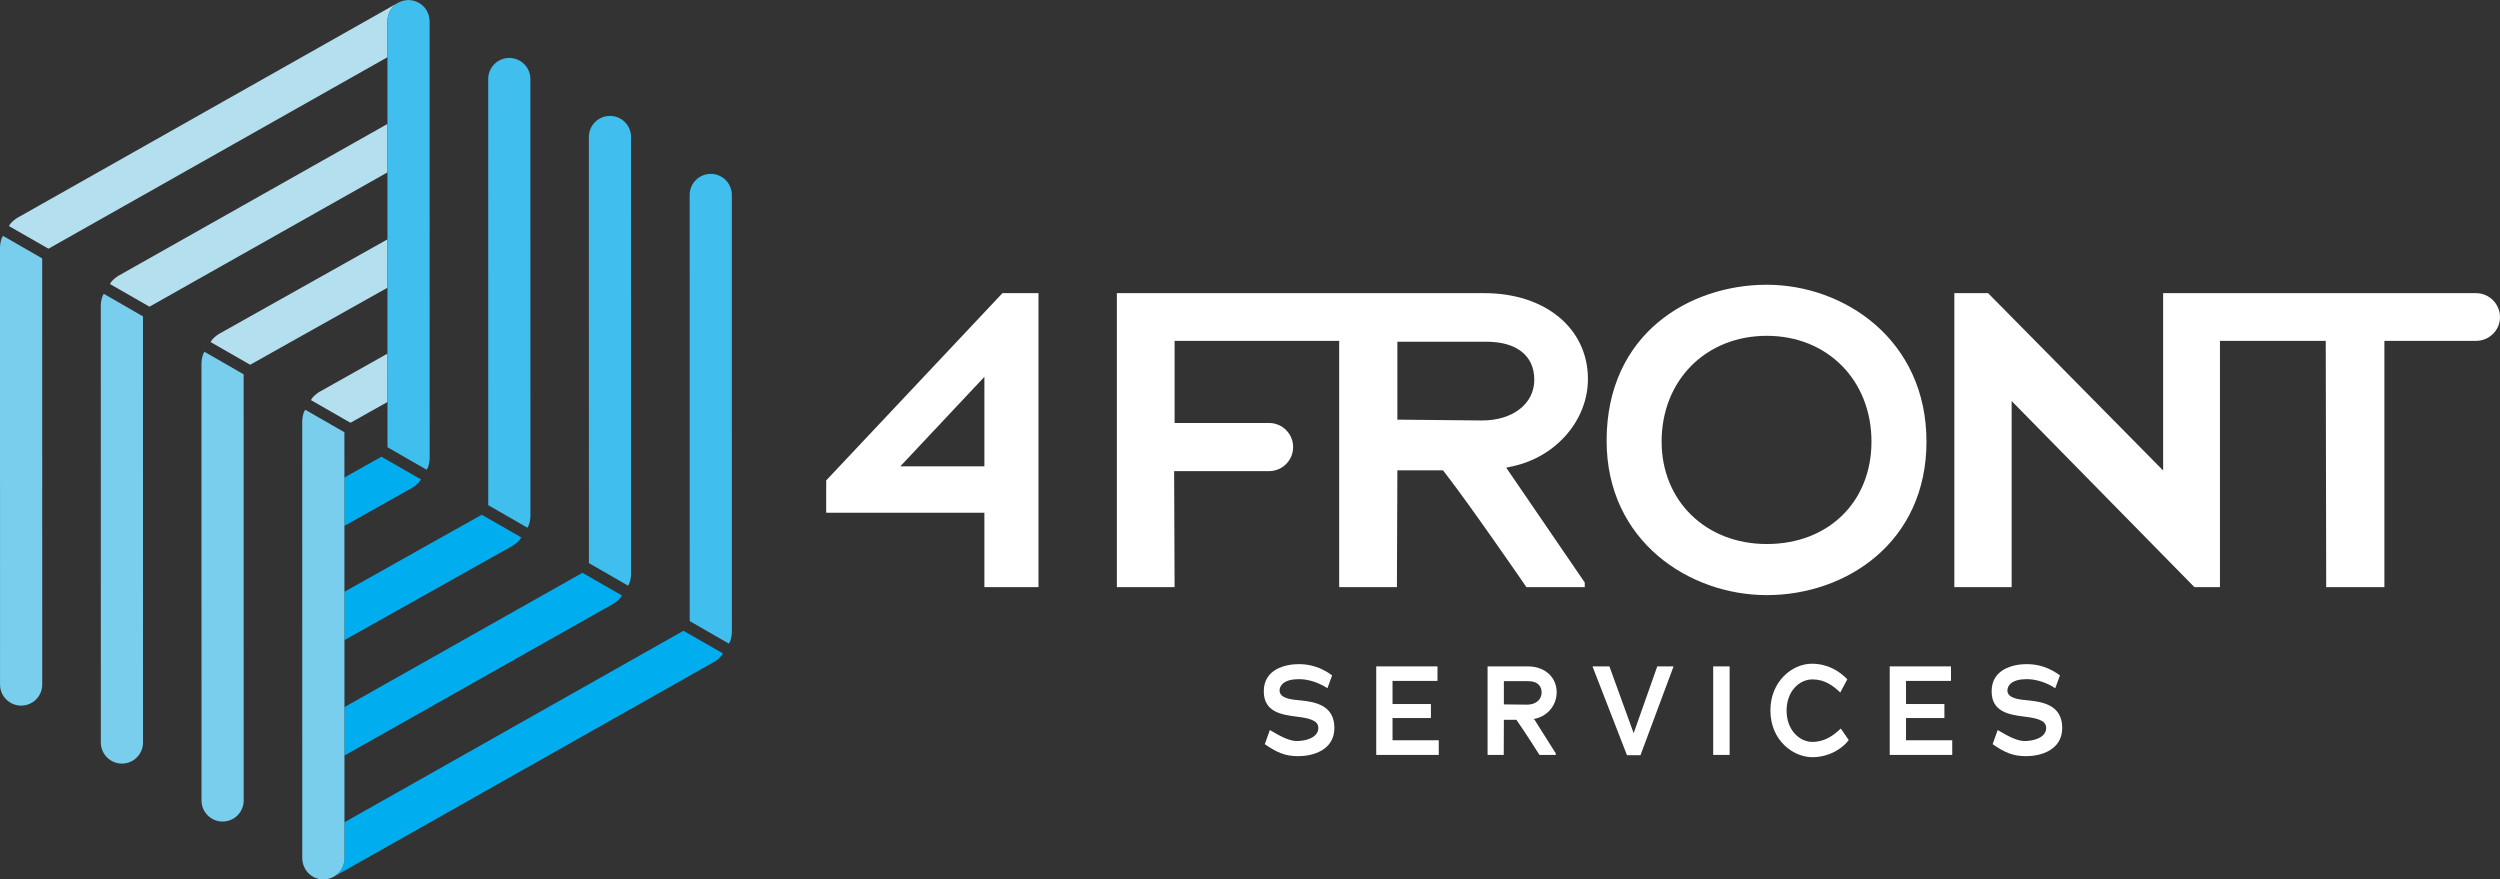
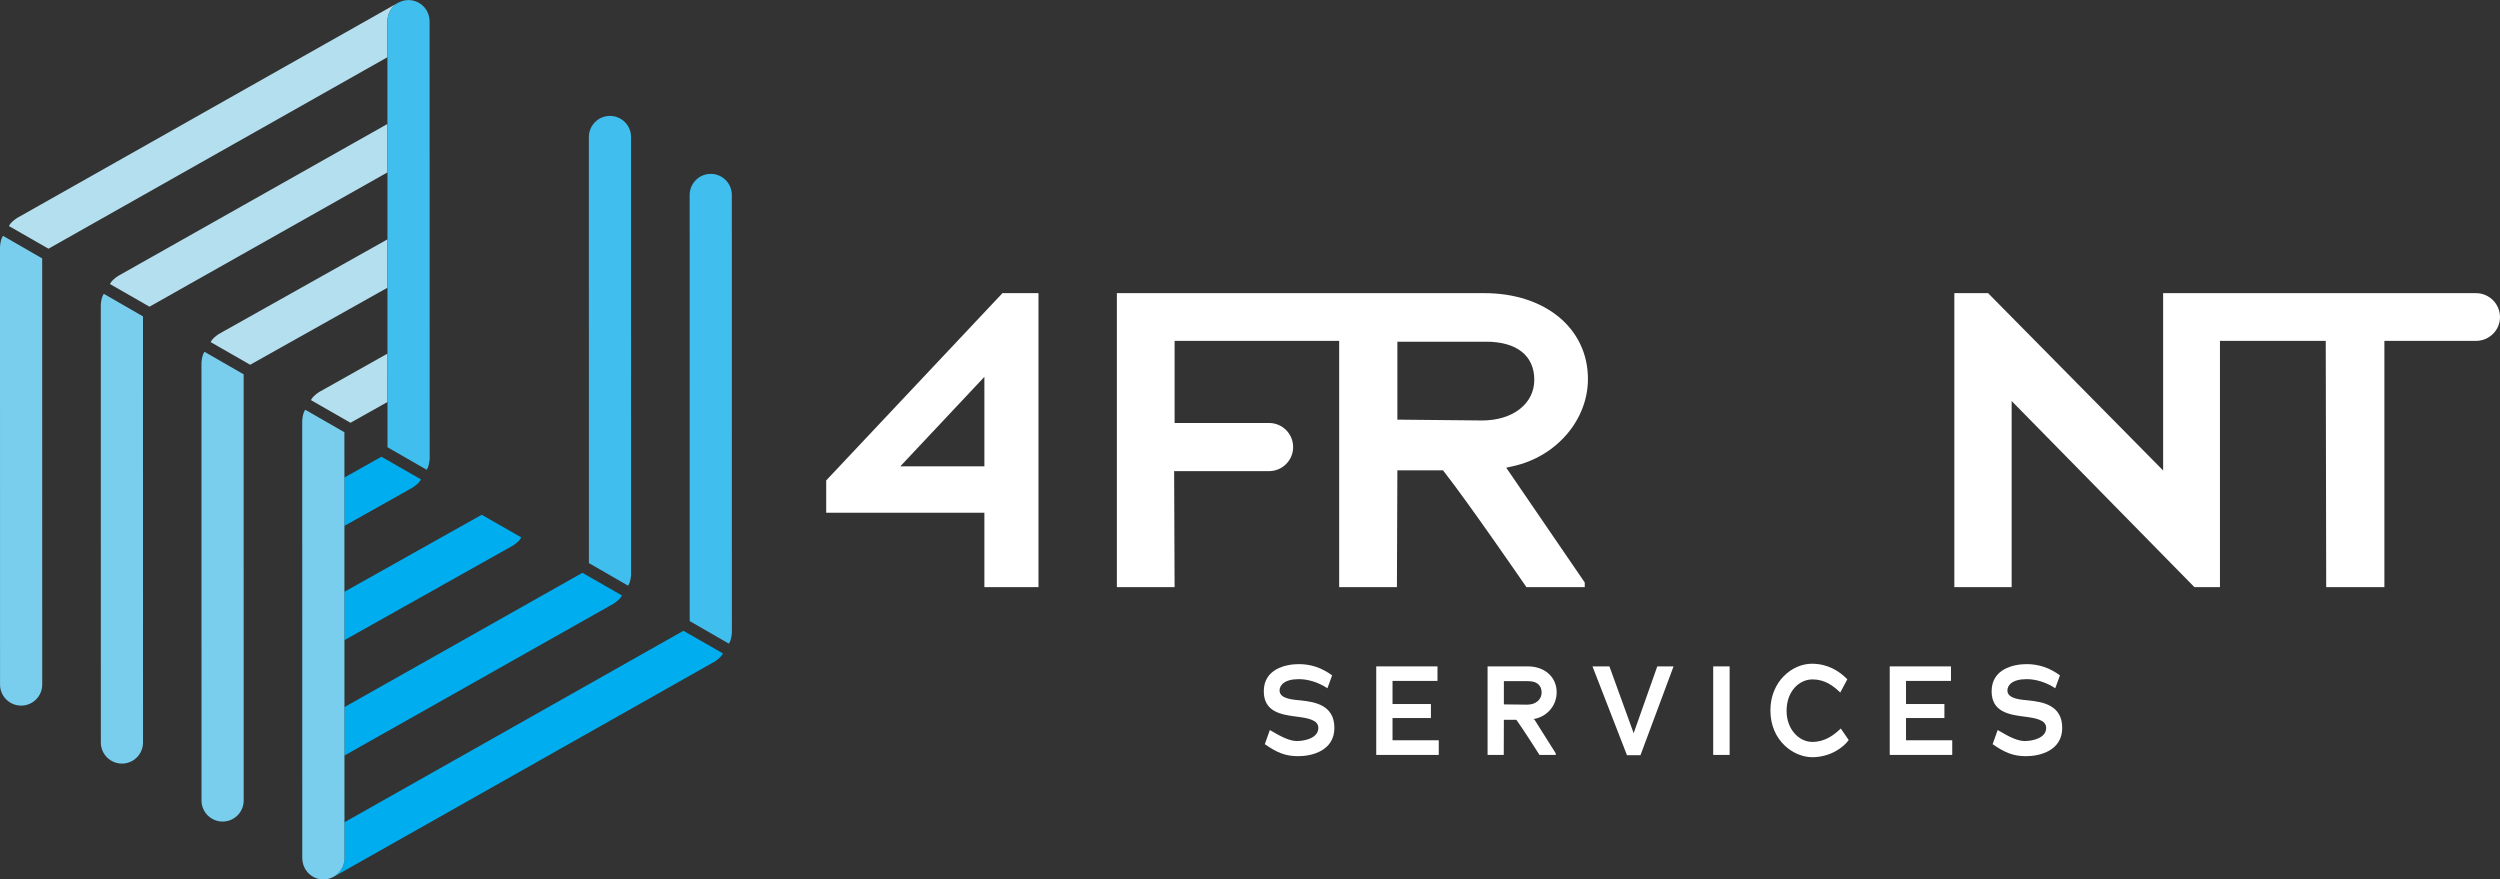
<svg xmlns="http://www.w3.org/2000/svg" version="1.0" id="Layer_1" x="0px" y="0px" width="398.076px" height="140.042px" viewBox="0 0 398.076 140.042" enable-background="new 0 0 398.076 140.042" xml:space="preserve">
  <rect x="0" y="0" width="398.076" height="140.042" fill="#333333" stroke="none" />
  <path fill="#FFFFFF" d="M206.722,120.407c-2.05,0-3.378-0.563-5.328-1.911l0.804-2.251c1.85,1.105,3.178,1.749,4.303,1.749  c1.389,0,3.419-0.522,3.419-2.091c0-1.267-1.629-1.569-3.579-1.809c-2.373-0.303-5.107-0.765-5.107-4.023  c0-3.539,3.458-4.323,5.59-4.323c1.911,0,3.64,0.583,5.289,1.79l-0.745,2.05c-1.428-0.945-3.096-1.448-4.544-1.448  c-2.314,0-3.077,0.966-3.077,1.811c0,1.428,2.494,1.467,3.317,1.569c2.273,0.241,5.41,0.724,5.41,4.383  C212.475,119.482,208.995,120.407,206.722,120.407z" />
  <path fill="#FFFFFF" d="M219.139,120.206v-14.097h9.753v2.312h-7.159v3.681h6.113v2.232h-6.113v3.539h7.36v2.333H219.139z" />
  <path fill="#FFFFFF" d="M245.132,120.206c0,0-2.594-4.102-3.679-5.59h-1.991l-0.02,5.59h-2.574v-14.097h6.415  c2.674,0,4.585,1.688,4.585,4.123c0,2.251-1.69,3.981-3.72,4.262l0.18,0.08l3.399,5.39v0.241H245.132z M243.364,108.462h-3.902  v3.699l3.72,0.041c1.447,0,2.292-0.884,2.292-1.931C245.474,109.247,244.831,108.462,243.364,108.462z" />
  <path fill="#FFFFFF" d="M253.573,106.109h2.694l3.861,10.638l3.761-10.638h2.594l-5.269,14.138h-2.152L253.573,106.109z" />
  <path fill="#FFFFFF" d="M272.794,120.206v-14.097h2.615v14.097H272.794z" />
  <path fill="#FFFFFF" d="M281.904,113.108c0-4.585,3.439-7.421,6.596-7.421c2.515,0,4.344,1.146,5.651,2.474l-1.125,2.111  c-1.107-1.066-2.455-2.091-4.424-2.091c-2.112,0-4.123,1.89-4.123,4.988c0,3.016,2.011,4.966,4.102,4.966  c1.971,0,3.399-1.046,4.526-2.132l1.266,1.831c-0.743,1.066-2.834,2.735-5.811,2.735  C285.644,120.568,281.904,118.013,281.904,113.108z" />
  <path fill="#FFFFFF" d="M300.902,120.206v-14.097h9.753v2.312h-7.159v3.681h6.113v2.232h-6.113v3.539h7.36v2.333H300.902z" />
  <path fill="#FFFFFF" d="M322.616,120.407c-2.05,0-3.378-0.563-5.328-1.911l0.804-2.251c1.85,1.105,3.178,1.749,4.303,1.749  c1.389,0,3.419-0.522,3.419-2.091c0-1.267-1.629-1.569-3.579-1.809c-2.373-0.303-5.107-0.765-5.107-4.023  c0-3.539,3.458-4.323,5.59-4.323c1.911,0,3.64,0.583,5.289,1.79l-0.745,2.05c-1.428-0.945-3.096-1.448-4.544-1.448  c-2.314,0-3.077,0.966-3.077,1.811c0,1.428,2.494,1.467,3.317,1.569c2.273,0.241,5.41,0.724,5.41,4.383  C328.368,119.482,324.888,120.407,322.616,120.407z" />
  <path fill="#FFFFFF" d="M156.744,93.489V81.647h-25.188v-5.15l28.065-29.818h5.737v46.81H156.744z M143.359,74.249h13.385V60.006  L143.359,74.249z" />
-   <path fill="#FFFFFF" d="M281.324,94.761c-12.363,0-25.503-8.613-25.503-24.576c0-17.068,13.22-24.843,25.503-24.843  c12.328,0,25.43,8.754,25.43,24.976C306.754,86.365,293.961,94.761,281.324,94.761z M281.324,53.472  c-9.702,0-16.744,7.084-16.744,16.845c0,9.45,7.042,16.308,16.744,16.308c9.816,0,16.672-6.706,16.672-16.308  C297.996,60.556,290.984,53.472,281.324,53.472z" />
  <path fill="#FFFFFF" d="M243.05,93.489c-0.408-0.594-9.165-13.331-13.056-18.308l-0.231-0.295h-7.259l-0.072,18.602h-9.195V54.276  h-26.206v13.076h15.043c2.114,0,3.833,1.721,3.833,3.834c0,2.114-1.72,3.833-3.833,3.833h-15.116l0.072,18.469h-9.192v-46.81h58.508  c9.715,0,16.501,5.622,16.501,13.669c0,6.515-5.004,12.352-11.899,13.879l-1.11,0.246l12.501,18.279v0.736H243.05z M222.505,66.819  l13.477,0.134c4.905,0,8.324-2.661,8.324-6.472c0-3.859-2.796-6.071-7.671-6.071h-14.131V66.819z" />
  <path fill="#FFFFFF" d="M370.402,93.489l-0.073-39.213h-16.844v39.213h-4.068l-29.104-29.636v29.636h-9.124v-46.81h5.375  l27.873,28.237V46.679h49.817c2.107,0,3.822,1.716,3.822,3.824c0,2.081-1.715,3.773-3.822,3.773h-14.587v39.213H370.402z" />
  <g>
    <g>
      <path fill="#B4DFEE" d="M63.872,0.223c0.109-0.041,0.22-0.074,0.334-0.104C64.094,0.148,63.983,0.182,63.872,0.223z" />
      <path fill="#B4DFEE" d="M67.518,1.099c0.046,0.05,0.087,0.104,0.13,0.157C67.605,1.203,67.564,1.149,67.518,1.099z" />
      <path fill="#B4DFEE" d="M68.359,2.878c0.011,0.077,0.018,0.154,0.023,0.232C68.377,3.033,68.37,2.956,68.359,2.878z" />
      <path fill="#B4DFEE" d="M68.206,2.251c0.022,0.061,0.04,0.124,0.058,0.187C68.246,2.376,68.227,2.314,68.206,2.251z" />
      <path fill="#B4DFEE" d="M64.505,0.055c0.119-0.019,0.24-0.03,0.363-0.037C64.747,0.024,64.626,0.035,64.505,0.055z" />
      <path fill="#B4DFEE" d="M67.029,0.659c0.061,0.045,0.117,0.096,0.175,0.145C67.146,0.754,67.09,0.704,67.029,0.659z" />
      <path fill="#B4DFEE" d="M66.472,0.327c0.072,0.034,0.14,0.074,0.209,0.113C66.611,0.402,66.543,0.361,66.472,0.327z" />
      <path fill="#B4DFEE" d="M63.576,0.353c-0.061,0.03-0.125,0.048-0.186,0.082L2.706,34.716c-1.122,0.75-1.278,1.281-1.278,1.281    l6.289,3.604L61.691,9.11L61.69,3.359C61.689,2.035,62.463,0.9,63.576,0.353z" />
      <path fill="#B4DFEE" d="M67.967,1.707c-0.013-0.022-0.031-0.04-0.044-0.062c0.031,0.052,0.058,0.105,0.086,0.159    C67.993,1.773,67.984,1.739,67.967,1.707z" />
      <path fill="#B4DFEE" d="M65.177,0.013c0.112,0.004,0.221,0.018,0.33,0.033C65.397,0.031,65.288,0.018,65.177,0.013z" />
      <path fill="#B4DFEE" d="M65.851,0.108c0.087,0.021,0.17,0.051,0.254,0.079C66.021,0.158,65.937,0.129,65.851,0.108z" />
      <path fill="#B4DFEE" d="M18.791,43.948c-1.122,0.75-1.278,1.281-1.278,1.281l6.289,3.604L61.692,27.45l-0.001-7.712L18.791,43.948    z" />
      <path fill="#B4DFEE" d="M34.823,53.194c-1.122,0.75-1.278,1.281-1.278,1.281l6.289,3.604l21.86-12.265l-0.001-7.701L34.823,53.194    z" />
      <path fill="#B4DFEE" d="M50.795,62.432c-1.122,0.75-1.278,1.281-1.278,1.281l6.289,3.604l5.89-3.308l-0.001-7.703L50.795,62.432z" />
      <path fill="#40BEEE" d="M116.532,31.045c0.001-1.854-1.506-3.358-3.359-3.358c-1.855,0-3.359,1.505-3.358,3.359l0.007,67.849    l6.231,3.59c0,0,0.386-0.396,0.486-1.743L116.532,31.045z" />
      <path fill="#40BEEE" d="M97.123,18.455c-1.855,0-3.359,1.505-3.358,3.359l0.007,67.847l6.231,3.593c0,0,0.386-0.396,0.486-1.742    l-0.007-69.698C100.484,19.959,98.977,18.455,97.123,18.455z" />
-       <path fill="#40BEEE" d="M81.094,9.226c-1.855,0-3.359,1.505-3.358,3.359l0.007,67.854l6.231,3.586c0,0,0.385-0.396,0.486-1.743    l-0.007-69.698C84.454,10.73,82.947,9.226,81.094,9.226z" />
      <path fill="#40BEEE" d="M68.382,3.111c-0.006-0.078-0.012-0.156-0.023-0.232c-0.022-0.151-0.054-0.296-0.095-0.44    c-0.018-0.063-0.036-0.126-0.058-0.187c-0.055-0.155-0.12-0.303-0.196-0.447c-0.028-0.053-0.055-0.107-0.086-0.159    c-0.082-0.137-0.175-0.266-0.275-0.389c-0.043-0.053-0.084-0.107-0.13-0.157c-0.098-0.107-0.204-0.203-0.314-0.296    c-0.058-0.049-0.114-0.1-0.175-0.145c-0.111-0.081-0.228-0.151-0.349-0.218c-0.069-0.039-0.137-0.079-0.209-0.113    c-0.118-0.056-0.241-0.099-0.367-0.141c-0.084-0.028-0.167-0.057-0.254-0.079c-0.113-0.028-0.228-0.045-0.344-0.061    c-0.109-0.015-0.218-0.029-0.33-0.033C65.133,0.011,65.092,0,65.048,0c-0.062,0-0.119,0.015-0.18,0.018    c-0.123,0.007-0.244,0.017-0.363,0.037c-0.102,0.017-0.2,0.039-0.299,0.065c-0.114,0.03-0.226,0.063-0.334,0.104    c-0.102,0.038-0.199,0.083-0.296,0.13C62.463,0.9,61.689,2.035,61.69,3.359l0.001,5.751l0.001,10.627l0.001,7.712l0.001,10.662    l0.001,7.701l0.001,10.492l0.001,7.703l0.001,7.209l6.231,3.581c0,0,0.385-0.396,0.486-1.742L68.407,3.358    C68.407,3.273,68.388,3.194,68.382,3.111z" />
    </g>
    <g>
      <path fill="#00AEEF" d="M108.821,100.441l-53.973,30.49l0.001,5.751c0,1.324-0.773,2.459-1.887,3.006    c0.061-0.03,0.126-0.048,0.186-0.082l60.684-34.282c1.122-0.75,1.278-1.281,1.278-1.281L108.821,100.441z" />
      <path fill="#00AEEF" d="M48.572,138.334c0.013,0.022,0.031,0.04,0.044,0.062c-0.031-0.051-0.058-0.105-0.086-0.158    C48.546,138.27,48.554,138.303,48.572,138.334z" />
      <path fill="#00AEEF" d="M49.51,139.383c-0.061-0.045-0.117-0.096-0.175-0.144C49.393,139.288,49.449,139.338,49.51,139.383z" />
      <path fill="#00AEEF" d="M49.02,138.942c-0.046-0.05-0.086-0.104-0.129-0.156C48.934,138.839,48.975,138.893,49.02,138.942z" />
      <path fill="#00AEEF" d="M51.362,140.029c-0.112-0.004-0.22-0.018-0.329-0.033C51.142,140.011,51.251,140.024,51.362,140.029z" />
-       <path fill="#00AEEF" d="M50.067,139.715c-0.072-0.034-0.14-0.074-0.209-0.113C49.928,139.64,49.995,139.681,50.067,139.715z" />
      <path fill="#00AEEF" d="M52.033,139.987c-0.119,0.019-0.24,0.03-0.363,0.037C51.792,140.018,51.912,140.007,52.033,139.987z" />
-       <path fill="#00AEEF" d="M48.18,137.164c-0.011-0.077-0.018-0.154-0.023-0.232C48.162,137.009,48.169,137.086,48.18,137.164z" />
      <path fill="#00AEEF" d="M50.687,139.934c-0.087-0.021-0.17-0.051-0.254-0.079C50.518,139.884,50.601,139.913,50.687,139.934z" />
      <path fill="#00AEEF" d="M52.667,139.819c-0.109,0.041-0.221,0.074-0.335,0.104C52.445,139.893,52.556,139.86,52.667,139.819z" />
      <path fill="#00AEEF" d="M48.333,137.79c-0.022-0.061-0.04-0.124-0.058-0.187C48.293,137.666,48.311,137.728,48.333,137.79z" />
      <path fill="#00AEEF" d="M97.748,96.094c1.122-0.75,1.278-1.281,1.278-1.281l-6.289-3.604l-37.891,21.382l0.001,7.713    L97.748,96.094z" />
      <path fill="#00AEEF" d="M81.715,86.848c1.122-0.75,1.278-1.281,1.278-1.281l-6.289-3.604l-21.86,12.265l0.001,7.701L81.715,86.848    z" />
      <path fill="#00AEEF" d="M65.744,77.61c1.122-0.75,1.278-1.281,1.278-1.281l-6.289-3.604l-5.89,3.308l0.001,7.703L65.744,77.61z" />
      <path fill="#79CEEE" d="M0.486,37.557c0,0-0.386,0.396-0.486,1.743l0.007,69.698c-0.001,1.854,1.506,3.358,3.359,3.358    c1.855,0,3.359-1.505,3.358-3.359L6.717,41.147L0.486,37.557z" />
      <path fill="#79CEEE" d="M16.536,46.788c0,0-0.386,0.396-0.486,1.742l0.007,69.698c-0.001,1.854,1.506,3.358,3.359,3.358    c1.855,0,3.359-1.504,3.358-3.359l-0.007-67.847L16.536,46.788z" />
      <path fill="#79CEEE" d="M32.565,56.018c0,0-0.386,0.396-0.486,1.743l0.007,69.698c-0.001,1.854,1.506,3.358,3.359,3.358    c1.855,0,3.359-1.505,3.358-3.359l-0.007-67.854L32.565,56.018z" />
      <path fill="#79CEEE" d="M54.849,136.683l-0.001-5.751l-0.001-10.627l-0.001-7.713l-0.001-10.662l-0.001-7.701l-0.001-10.492    l-0.001-7.703l-0.001-7.209l-6.231-3.581c0,0-0.385,0.396-0.486,1.743l0.007,69.698c0,0.085,0.019,0.164,0.025,0.247    c0.006,0.078,0.012,0.156,0.023,0.232c0.022,0.151,0.054,0.296,0.095,0.44c0.018,0.063,0.036,0.126,0.058,0.187    c0.055,0.155,0.121,0.303,0.197,0.447c0.028,0.053,0.055,0.107,0.086,0.158c0.082,0.138,0.175,0.266,0.275,0.39    c0.043,0.053,0.083,0.106,0.129,0.156c0.098,0.107,0.204,0.203,0.315,0.296c0.058,0.049,0.114,0.099,0.175,0.144    c0.111,0.081,0.228,0.151,0.349,0.218c0.069,0.039,0.137,0.079,0.209,0.113c0.118,0.056,0.241,0.099,0.367,0.141    c0.084,0.028,0.167,0.057,0.254,0.079c0.113,0.028,0.228,0.045,0.345,0.061c0.109,0.015,0.217,0.029,0.329,0.033    c0.044,0.002,0.085,0.013,0.129,0.013c0.062,0,0.119-0.015,0.18-0.018c0.123-0.007,0.244-0.017,0.363-0.037    c0.102-0.017,0.2-0.039,0.299-0.065c0.114-0.03,0.226-0.063,0.335-0.104c0.102-0.038,0.199-0.082,0.295-0.13    C54.076,139.142,54.849,138.007,54.849,136.683z" />
    </g>
  </g>
</svg>